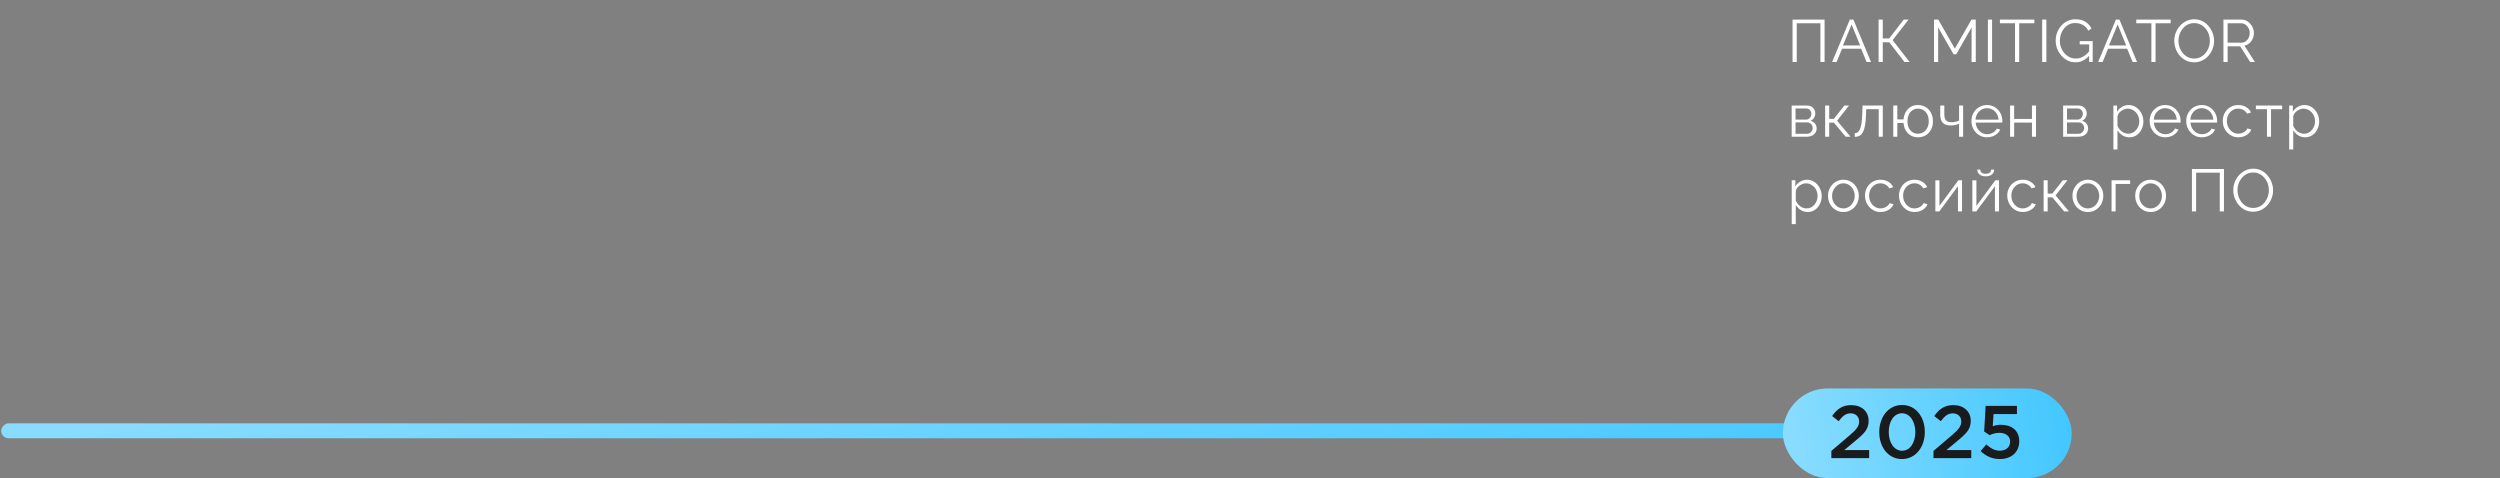
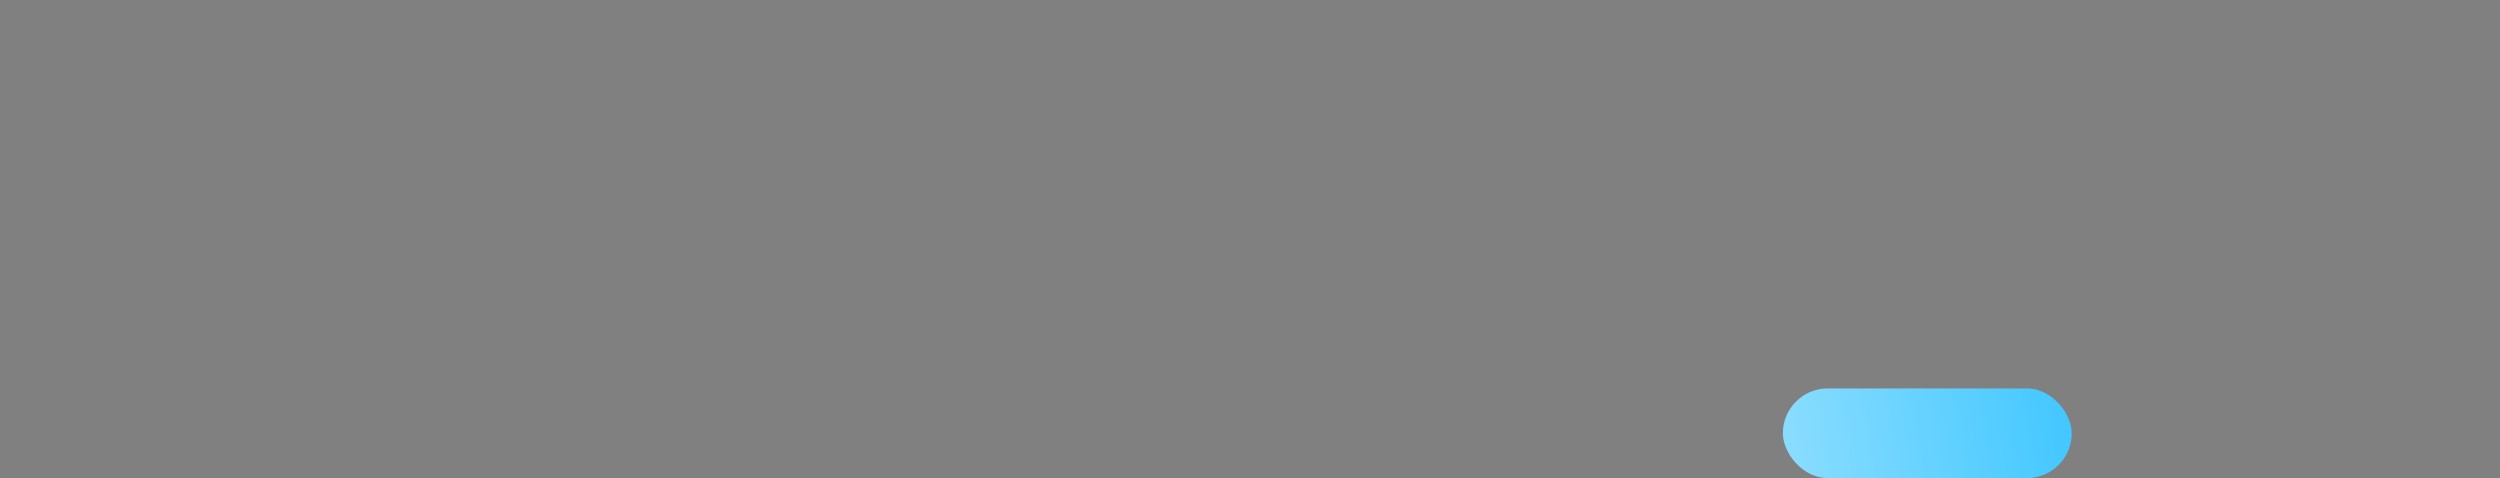
<svg xmlns="http://www.w3.org/2000/svg" width="502" height="96" viewBox="0 0 502 96" fill="none">
  <rect x="0" y="0" width="502" height="96" fill="#808080" stroke="none" />
-   <rect width="412.127" height="3" rx="1.5" transform="matrix(1 0 -4.68571e-08 -1 0.244 87.999)" fill="url(#paint0_linear_1781_3368)" />
  <rect x="358" y="77.999" width="58" height="18" rx="9" fill="url(#paint1_linear_1781_3368)" />
-   <path d="M367.735 91.999V90.543L371.35 87.469C372.775 86.239 373.315 85.594 373.315 84.633C373.315 83.614 372.58 82.999 371.62 82.999C370.66 82.999 370 83.508 369.205 84.573L367.885 83.538C368.89 82.144 369.895 81.349 371.755 81.349C373.795 81.349 375.22 82.609 375.22 84.484V84.513C375.22 86.178 374.35 87.049 372.49 88.579L370.33 90.379H375.325V91.999H367.735ZM381.914 92.178C379.154 92.178 377.354 89.778 377.354 86.778V86.749C377.354 83.749 379.184 81.319 381.944 81.319C384.689 81.319 386.504 83.719 386.504 86.719V86.749C386.504 89.749 384.674 92.178 381.914 92.178ZM381.944 90.513C383.564 90.513 384.599 88.834 384.599 86.778V86.749C384.599 84.678 383.534 82.984 381.914 82.984C380.294 82.984 379.259 84.648 379.259 86.719V86.749C379.259 88.819 380.309 90.513 381.944 90.513ZM388.242 91.999V90.543L391.857 87.469C393.282 86.239 393.822 85.594 393.822 84.633C393.822 83.614 393.087 82.999 392.127 82.999C391.167 82.999 390.507 83.508 389.712 84.573L388.392 83.538C389.397 82.144 390.402 81.349 392.262 81.349C394.302 81.349 395.727 82.609 395.727 84.484V84.513C395.727 86.178 394.857 87.049 392.997 88.579L390.837 90.379H395.832V91.999H388.242ZM401.566 92.178C399.946 92.178 398.716 91.534 397.711 90.573L398.851 89.239C399.691 90.019 400.576 90.499 401.551 90.499C402.811 90.499 403.636 89.778 403.636 88.683V88.653C403.636 87.573 402.736 86.913 401.461 86.913C400.696 86.913 400.066 87.124 399.526 87.379L398.416 86.644L398.716 81.499H405.001V83.148H400.306L400.141 85.594C400.636 85.413 401.101 85.293 401.806 85.293C403.846 85.293 405.466 86.374 405.466 88.594V88.624C405.466 90.769 403.891 92.178 401.566 92.178Z" fill="#1A1B1C" />
-   <path d="M359.945 12.45V3.93H366.377V12.45H365.537V4.674H360.785V12.45H359.945ZM371.452 3.93H372.16L375.7 12.45H374.812L373.708 9.786H369.88L368.788 12.45H367.888L371.452 3.93ZM373.516 9.126L371.8 4.914L370.06 9.126H373.516ZM377.221 12.45V3.93H378.061V7.722H379.345L382.273 3.93H383.245L380.041 8.058L383.449 12.45H382.417L379.369 8.49H378.061V12.45H377.221ZM395.893 12.45V5.514L392.809 10.902H392.281L389.185 5.514V12.45H388.345V3.93H389.209L392.533 9.762L395.881 3.93H396.733V12.45H395.893ZM399.168 12.45V3.93H400.008V12.45H399.168ZM408.493 4.674H405.457V12.45H404.617V4.674H401.581V3.93H408.493V4.674ZM410.069 12.45V3.93H410.909V12.45H410.069ZM416.765 12.51C416.197 12.51 415.669 12.39 415.181 12.15C414.693 11.902 414.269 11.57 413.909 11.154C413.549 10.738 413.269 10.274 413.069 9.762C412.877 9.25 412.781 8.722 412.781 8.178C412.781 7.602 412.877 7.058 413.069 6.546C413.269 6.026 413.545 5.566 413.897 5.166C414.249 4.766 414.665 4.45 415.145 4.218C415.625 3.986 416.149 3.87 416.717 3.87C417.557 3.87 418.241 4.042 418.769 4.386C419.297 4.73 419.697 5.178 419.969 5.73L419.321 6.162C419.049 5.634 418.685 5.246 418.229 4.998C417.773 4.75 417.265 4.626 416.705 4.626C416.233 4.626 415.805 4.726 415.421 4.926C415.045 5.126 414.721 5.394 414.449 5.73C414.177 6.066 413.969 6.446 413.825 6.87C413.689 7.294 413.621 7.734 413.621 8.19C413.621 8.67 413.701 9.126 413.861 9.558C414.021 9.982 414.249 10.362 414.545 10.698C414.841 11.026 415.181 11.286 415.565 11.478C415.957 11.662 416.377 11.754 416.825 11.754C417.345 11.754 417.837 11.626 418.301 11.37C418.765 11.106 419.209 10.702 419.633 10.158V11.046C418.825 12.022 417.869 12.51 416.765 12.51ZM419.501 8.91H417.605V8.262H420.209V12.45H419.501V8.91ZM424.875 3.93H425.583L429.123 12.45H428.235L427.131 9.786H423.303L422.211 12.45H421.311L424.875 3.93ZM426.939 9.126L425.223 4.914L423.483 9.126H426.939ZM435.872 4.674H432.836V12.45H431.996V4.674H428.96V3.93H435.872V4.674ZM440.588 12.51C439.988 12.51 439.444 12.39 438.956 12.15C438.468 11.91 438.048 11.586 437.696 11.178C437.344 10.762 437.072 10.298 436.88 9.786C436.688 9.266 436.592 8.734 436.592 8.19C436.592 7.622 436.692 7.082 436.892 6.57C437.092 6.05 437.372 5.59 437.732 5.19C438.1 4.782 438.528 4.462 439.016 4.23C439.504 3.99 440.032 3.87 440.6 3.87C441.2 3.87 441.744 3.994 442.232 4.242C442.72 4.49 443.136 4.822 443.48 5.238C443.832 5.654 444.104 6.118 444.296 6.63C444.488 7.142 444.584 7.666 444.584 8.202C444.584 8.77 444.484 9.314 444.284 9.834C444.084 10.346 443.804 10.806 443.444 11.214C443.084 11.614 442.66 11.93 442.172 12.162C441.684 12.394 441.156 12.51 440.588 12.51ZM437.432 8.19C437.432 8.654 437.508 9.102 437.66 9.534C437.812 9.958 438.028 10.338 438.308 10.674C438.588 11.002 438.92 11.266 439.304 11.466C439.696 11.658 440.124 11.754 440.588 11.754C441.076 11.754 441.512 11.654 441.896 11.454C442.288 11.246 442.62 10.974 442.892 10.638C443.172 10.294 443.384 9.91 443.528 9.486C443.672 9.062 443.744 8.63 443.744 8.19C443.744 7.726 443.668 7.282 443.516 6.858C443.364 6.434 443.144 6.054 442.856 5.718C442.576 5.382 442.244 5.118 441.86 4.926C441.476 4.734 441.052 4.638 440.588 4.638C440.108 4.638 439.672 4.738 439.28 4.938C438.896 5.138 438.564 5.41 438.284 5.754C438.012 6.09 437.8 6.47 437.648 6.894C437.504 7.318 437.432 7.75 437.432 8.19ZM446.467 12.45V3.93H450.067C450.435 3.93 450.771 4.006 451.075 4.158C451.379 4.31 451.643 4.518 451.867 4.782C452.099 5.038 452.275 5.326 452.395 5.646C452.523 5.958 452.587 6.278 452.587 6.606C452.587 7.014 452.507 7.398 452.347 7.758C452.195 8.118 451.975 8.422 451.687 8.67C451.407 8.918 451.075 9.082 450.691 9.162L452.779 12.45H451.831L449.827 9.306H447.307V12.45H446.467ZM447.307 8.562H450.091C450.427 8.562 450.719 8.47 450.967 8.286C451.215 8.102 451.407 7.862 451.543 7.566C451.679 7.262 451.747 6.942 451.747 6.606C451.747 6.262 451.667 5.946 451.507 5.658C451.355 5.362 451.147 5.126 450.883 4.95C450.627 4.766 450.339 4.674 450.019 4.674H447.307V8.562ZM359.765 27.45V21.198H362.885C363.237 21.198 363.533 21.274 363.773 21.426C364.013 21.57 364.193 21.758 364.313 21.99C364.441 22.222 364.505 22.47 364.505 22.734C364.505 23.07 364.425 23.374 364.265 23.646C364.105 23.91 363.873 24.11 363.569 24.246C363.929 24.35 364.221 24.538 364.445 24.81C364.669 25.082 364.781 25.41 364.781 25.794C364.781 26.13 364.697 26.422 364.529 26.67C364.369 26.918 364.145 27.11 363.857 27.246C363.577 27.382 363.253 27.45 362.885 27.45H359.765ZM360.545 26.862H362.861C363.069 26.862 363.257 26.81 363.425 26.706C363.601 26.594 363.737 26.45 363.833 26.274C363.937 26.098 363.989 25.914 363.989 25.722C363.989 25.514 363.941 25.326 363.845 25.158C363.749 24.982 363.621 24.842 363.461 24.738C363.301 24.634 363.117 24.582 362.909 24.582H360.545V26.862ZM360.545 24.018H362.669C362.877 24.018 363.061 23.962 363.221 23.85C363.381 23.738 363.505 23.594 363.593 23.418C363.681 23.242 363.725 23.058 363.725 22.866C363.725 22.578 363.629 22.326 363.437 22.11C363.253 21.894 363.013 21.786 362.717 21.786H360.545V24.018ZM366.487 27.45V21.198H367.303V23.874H368.239L370.339 21.198H371.275L368.887 24.234L371.575 27.45H370.615L368.239 24.63H367.303V27.45H366.487ZM372.434 27.486V26.742C372.65 26.742 372.842 26.686 373.01 26.574C373.178 26.454 373.326 26.254 373.454 25.974C373.59 25.694 373.698 25.31 373.778 24.822C373.858 24.326 373.91 23.698 373.934 22.938L374.006 21.198H378.062V27.45H377.246V21.93H374.726L374.702 23.01C374.67 23.874 374.602 24.598 374.498 25.182C374.394 25.758 374.246 26.214 374.054 26.55C373.87 26.886 373.642 27.126 373.37 27.27C373.098 27.414 372.786 27.486 372.434 27.486ZM385.122 27.57C384.578 27.57 384.094 27.446 383.67 27.198C383.254 26.95 382.918 26.61 382.662 26.178C382.414 25.738 382.27 25.242 382.23 24.69H380.982V27.45H380.166V21.198H380.982V23.97H382.23C382.278 23.394 382.43 22.89 382.686 22.458C382.942 22.026 383.278 21.69 383.694 21.45C384.118 21.21 384.594 21.09 385.122 21.09C385.738 21.09 386.27 21.234 386.718 21.522C387.166 21.81 387.514 22.198 387.762 22.686C388.01 23.174 388.134 23.726 388.134 24.342C388.134 24.974 388.006 25.534 387.75 26.022C387.502 26.502 387.15 26.882 386.694 27.162C386.246 27.434 385.722 27.57 385.122 27.57ZM385.122 26.85C385.554 26.85 385.934 26.742 386.262 26.526C386.59 26.31 386.842 26.014 387.018 25.638C387.202 25.262 387.294 24.83 387.294 24.342C387.294 23.822 387.198 23.374 387.006 22.998C386.822 22.622 386.566 22.33 386.238 22.122C385.91 21.914 385.538 21.81 385.122 21.81C384.714 21.81 384.35 21.918 384.03 22.134C383.71 22.342 383.462 22.638 383.286 23.022C383.11 23.398 383.022 23.838 383.022 24.342C383.022 24.846 383.11 25.29 383.286 25.674C383.47 26.05 383.722 26.342 384.042 26.55C384.362 26.75 384.722 26.85 385.122 26.85ZM393.382 27.45V24.834C393.126 24.954 392.858 25.046 392.578 25.11C392.298 25.166 391.998 25.194 391.678 25.194C390.99 25.194 390.47 25.018 390.118 24.666C389.774 24.314 389.602 23.774 389.602 23.046V21.198H390.418V22.938C390.418 23.498 390.53 23.906 390.754 24.162C390.986 24.418 391.354 24.546 391.858 24.546C392.138 24.546 392.418 24.514 392.698 24.45C392.978 24.386 393.206 24.302 393.382 24.198V21.198H394.198V27.45H393.382ZM398.993 27.57C398.545 27.57 398.129 27.486 397.745 27.318C397.361 27.142 397.029 26.906 396.749 26.61C396.469 26.306 396.249 25.958 396.089 25.566C395.937 25.174 395.861 24.754 395.861 24.306C395.861 23.722 395.993 23.186 396.257 22.698C396.529 22.21 396.901 21.822 397.373 21.534C397.845 21.238 398.381 21.09 398.981 21.09C399.597 21.09 400.133 21.238 400.589 21.534C401.053 21.83 401.417 22.222 401.681 22.71C401.945 23.19 402.077 23.718 402.077 24.294C402.077 24.358 402.077 24.422 402.077 24.486C402.077 24.542 402.073 24.586 402.065 24.618H396.713C396.753 25.066 396.877 25.466 397.085 25.818C397.301 26.162 397.577 26.438 397.913 26.646C398.257 26.846 398.629 26.946 399.029 26.946C399.437 26.946 399.821 26.842 400.181 26.634C400.549 26.426 400.805 26.154 400.949 25.818L401.657 26.01C401.529 26.306 401.333 26.574 401.069 26.814C400.805 27.054 400.493 27.242 400.133 27.378C399.781 27.506 399.401 27.57 398.993 27.57ZM396.689 24.03H401.309C401.277 23.574 401.153 23.174 400.937 22.83C400.729 22.486 400.453 22.218 400.109 22.026C399.773 21.826 399.401 21.726 398.993 21.726C398.585 21.726 398.213 21.826 397.877 22.026C397.541 22.218 397.265 22.49 397.049 22.842C396.841 23.186 396.721 23.582 396.689 24.03ZM403.624 27.45V21.198H404.44V23.886H408.016V21.198H408.832V27.45H408.016V24.618H404.44V27.45H403.624ZM414.279 27.45V21.198H417.399C417.751 21.198 418.047 21.274 418.287 21.426C418.527 21.57 418.707 21.758 418.827 21.99C418.955 22.222 419.019 22.47 419.019 22.734C419.019 23.07 418.939 23.374 418.779 23.646C418.619 23.91 418.387 24.11 418.083 24.246C418.443 24.35 418.735 24.538 418.959 24.81C419.183 25.082 419.295 25.41 419.295 25.794C419.295 26.13 419.211 26.422 419.043 26.67C418.883 26.918 418.659 27.11 418.371 27.246C418.091 27.382 417.767 27.45 417.399 27.45H414.279ZM415.059 26.862H417.375C417.583 26.862 417.771 26.81 417.939 26.706C418.115 26.594 418.251 26.45 418.347 26.274C418.451 26.098 418.503 25.914 418.503 25.722C418.503 25.514 418.455 25.326 418.359 25.158C418.263 24.982 418.135 24.842 417.975 24.738C417.815 24.634 417.631 24.582 417.423 24.582H415.059V26.862ZM415.059 24.018H417.183C417.391 24.018 417.575 23.962 417.735 23.85C417.895 23.738 418.019 23.594 418.107 23.418C418.195 23.242 418.239 23.058 418.239 22.866C418.239 22.578 418.143 22.326 417.951 22.11C417.767 21.894 417.527 21.786 417.231 21.786H415.059V24.018ZM427.563 27.57C427.043 27.57 426.575 27.434 426.159 27.162C425.751 26.89 425.427 26.554 425.187 26.154V30.006H424.371V21.198H425.103V22.41C425.351 22.018 425.683 21.702 426.099 21.462C426.515 21.214 426.959 21.09 427.431 21.09C427.863 21.09 428.259 21.182 428.619 21.366C428.979 21.542 429.291 21.782 429.555 22.086C429.819 22.39 430.023 22.738 430.167 23.13C430.319 23.514 430.395 23.914 430.395 24.33C430.395 24.914 430.275 25.454 430.035 25.95C429.803 26.438 429.475 26.83 429.051 27.126C428.627 27.422 428.131 27.57 427.563 27.57ZM427.335 26.85C427.679 26.85 427.987 26.782 428.259 26.646C428.531 26.502 428.763 26.31 428.955 26.07C429.155 25.83 429.307 25.562 429.411 25.266C429.515 24.962 429.567 24.65 429.567 24.33C429.567 23.994 429.507 23.674 429.387 23.37C429.275 23.066 429.111 22.798 428.895 22.566C428.679 22.334 428.431 22.15 428.151 22.014C427.871 21.878 427.567 21.81 427.239 21.81C427.031 21.81 426.815 21.85 426.591 21.93C426.367 22.01 426.151 22.126 425.943 22.278C425.743 22.422 425.575 22.586 425.439 22.77C425.303 22.954 425.219 23.15 425.187 23.358V25.278C425.315 25.574 425.487 25.842 425.703 26.082C425.919 26.314 426.167 26.502 426.447 26.646C426.735 26.782 427.031 26.85 427.335 26.85ZM434.777 27.57C434.329 27.57 433.913 27.486 433.529 27.318C433.145 27.142 432.813 26.906 432.533 26.61C432.253 26.306 432.033 25.958 431.873 25.566C431.721 25.174 431.645 24.754 431.645 24.306C431.645 23.722 431.777 23.186 432.041 22.698C432.313 22.21 432.685 21.822 433.157 21.534C433.629 21.238 434.165 21.09 434.765 21.09C435.381 21.09 435.917 21.238 436.373 21.534C436.837 21.83 437.201 22.222 437.465 22.71C437.729 23.19 437.861 23.718 437.861 24.294C437.861 24.358 437.861 24.422 437.861 24.486C437.861 24.542 437.857 24.586 437.849 24.618H432.497C432.537 25.066 432.661 25.466 432.869 25.818C433.085 26.162 433.361 26.438 433.697 26.646C434.041 26.846 434.413 26.946 434.813 26.946C435.221 26.946 435.605 26.842 435.965 26.634C436.333 26.426 436.589 26.154 436.733 25.818L437.441 26.01C437.313 26.306 437.117 26.574 436.853 26.814C436.589 27.054 436.277 27.242 435.917 27.378C435.565 27.506 435.185 27.57 434.777 27.57ZM432.473 24.03H437.093C437.061 23.574 436.937 23.174 436.721 22.83C436.513 22.486 436.237 22.218 435.893 22.026C435.557 21.826 435.185 21.726 434.777 21.726C434.369 21.726 433.997 21.826 433.661 22.026C433.325 22.218 433.049 22.49 432.833 22.842C432.625 23.186 432.505 23.582 432.473 24.03ZM442.12 27.57C441.672 27.57 441.256 27.486 440.872 27.318C440.488 27.142 440.156 26.906 439.876 26.61C439.596 26.306 439.376 25.958 439.216 25.566C439.064 25.174 438.988 24.754 438.988 24.306C438.988 23.722 439.12 23.186 439.384 22.698C439.656 22.21 440.028 21.822 440.5 21.534C440.972 21.238 441.508 21.09 442.108 21.09C442.724 21.09 443.26 21.238 443.716 21.534C444.18 21.83 444.544 22.222 444.808 22.71C445.072 23.19 445.204 23.718 445.204 24.294C445.204 24.358 445.204 24.422 445.204 24.486C445.204 24.542 445.2 24.586 445.192 24.618H439.84C439.88 25.066 440.004 25.466 440.212 25.818C440.428 26.162 440.704 26.438 441.04 26.646C441.384 26.846 441.756 26.946 442.156 26.946C442.564 26.946 442.948 26.842 443.308 26.634C443.676 26.426 443.932 26.154 444.076 25.818L444.784 26.01C444.656 26.306 444.46 26.574 444.196 26.814C443.932 27.054 443.62 27.242 443.26 27.378C442.908 27.506 442.528 27.57 442.12 27.57ZM439.816 24.03H444.436C444.404 23.574 444.28 23.174 444.064 22.83C443.856 22.486 443.58 22.218 443.236 22.026C442.9 21.826 442.528 21.726 442.12 21.726C441.712 21.726 441.34 21.826 441.004 22.026C440.668 22.218 440.392 22.49 440.176 22.842C439.968 23.186 439.848 23.582 439.816 24.03ZM449.475 27.57C449.019 27.57 448.599 27.486 448.215 27.318C447.839 27.142 447.507 26.902 447.219 26.598C446.939 26.294 446.719 25.946 446.559 25.554C446.407 25.162 446.331 24.746 446.331 24.306C446.331 23.714 446.463 23.174 446.727 22.686C446.991 22.198 447.359 21.81 447.831 21.522C448.303 21.234 448.847 21.09 449.463 21.09C450.047 21.09 450.563 21.226 451.011 21.498C451.459 21.762 451.791 22.122 452.007 22.578L451.215 22.83C451.039 22.51 450.791 22.262 450.471 22.086C450.159 21.902 449.811 21.81 449.427 21.81C449.011 21.81 448.631 21.918 448.287 22.134C447.943 22.35 447.667 22.646 447.459 23.022C447.259 23.398 447.159 23.826 447.159 24.306C447.159 24.778 447.263 25.206 447.471 25.59C447.679 25.974 447.955 26.282 448.299 26.514C448.643 26.738 449.023 26.85 449.439 26.85C449.711 26.85 449.971 26.802 450.219 26.706C450.475 26.61 450.695 26.482 450.879 26.322C451.071 26.154 451.199 25.974 451.263 25.782L452.067 26.022C451.955 26.318 451.767 26.586 451.503 26.826C451.247 27.058 450.943 27.242 450.591 27.378C450.247 27.506 449.875 27.57 449.475 27.57ZM455.209 27.45V21.93H452.977V21.198H458.257V21.93H456.025V27.45H455.209ZM462.86 27.57C462.34 27.57 461.872 27.434 461.456 27.162C461.048 26.89 460.724 26.554 460.484 26.154V30.006H459.668V21.198H460.4V22.41C460.648 22.018 460.98 21.702 461.396 21.462C461.812 21.214 462.256 21.09 462.728 21.09C463.16 21.09 463.556 21.182 463.916 21.366C464.276 21.542 464.588 21.782 464.852 22.086C465.116 22.39 465.32 22.738 465.464 23.13C465.616 23.514 465.692 23.914 465.692 24.33C465.692 24.914 465.572 25.454 465.332 25.95C465.1 26.438 464.772 26.83 464.348 27.126C463.924 27.422 463.428 27.57 462.86 27.57ZM462.632 26.85C462.976 26.85 463.284 26.782 463.556 26.646C463.828 26.502 464.06 26.31 464.252 26.07C464.452 25.83 464.604 25.562 464.708 25.266C464.812 24.962 464.864 24.65 464.864 24.33C464.864 23.994 464.804 23.674 464.684 23.37C464.572 23.066 464.408 22.798 464.192 22.566C463.976 22.334 463.728 22.15 463.448 22.014C463.168 21.878 462.864 21.81 462.536 21.81C462.328 21.81 462.112 21.85 461.888 21.93C461.664 22.01 461.448 22.126 461.24 22.278C461.04 22.422 460.872 22.586 460.736 22.77C460.6 22.954 460.516 23.15 460.484 23.358V25.278C460.612 25.574 460.784 25.842 461 26.082C461.216 26.314 461.464 26.502 461.744 26.646C462.032 26.782 462.328 26.85 462.632 26.85ZM362.969 42.57C362.449 42.57 361.981 42.434 361.565 42.162C361.157 41.89 360.833 41.554 360.593 41.154V45.006H359.777V36.198H360.509V37.41C360.757 37.018 361.089 36.702 361.505 36.462C361.921 36.214 362.365 36.09 362.837 36.09C363.269 36.09 363.665 36.182 364.025 36.366C364.385 36.542 364.697 36.782 364.961 37.086C365.225 37.39 365.429 37.738 365.573 38.13C365.725 38.514 365.801 38.914 365.801 39.33C365.801 39.914 365.681 40.454 365.441 40.95C365.209 41.438 364.881 41.83 364.457 42.126C364.033 42.422 363.537 42.57 362.969 42.57ZM362.741 41.85C363.085 41.85 363.393 41.782 363.665 41.646C363.937 41.502 364.169 41.31 364.361 41.07C364.561 40.83 364.713 40.562 364.817 40.266C364.921 39.962 364.973 39.65 364.973 39.33C364.973 38.994 364.913 38.674 364.793 38.37C364.681 38.066 364.517 37.798 364.301 37.566C364.085 37.334 363.837 37.15 363.557 37.014C363.277 36.878 362.973 36.81 362.645 36.81C362.437 36.81 362.221 36.85 361.997 36.93C361.773 37.01 361.557 37.126 361.349 37.278C361.149 37.422 360.981 37.586 360.845 37.77C360.709 37.954 360.625 38.15 360.593 38.358V40.278C360.721 40.574 360.893 40.842 361.109 41.082C361.325 41.314 361.573 41.502 361.853 41.646C362.141 41.782 362.437 41.85 362.741 41.85ZM370.148 42.57C369.7 42.57 369.284 42.486 368.9 42.318C368.524 42.142 368.196 41.906 367.916 41.61C367.644 41.306 367.432 40.962 367.28 40.578C367.128 40.186 367.052 39.774 367.052 39.342C367.052 38.894 367.128 38.478 367.28 38.094C367.432 37.702 367.648 37.358 367.928 37.062C368.208 36.758 368.536 36.522 368.912 36.354C369.296 36.178 369.712 36.09 370.16 36.09C370.608 36.09 371.02 36.178 371.396 36.354C371.772 36.522 372.1 36.758 372.38 37.062C372.66 37.358 372.876 37.702 373.028 38.094C373.18 38.478 373.256 38.894 373.256 39.342C373.256 39.774 373.18 40.186 373.028 40.578C372.876 40.962 372.66 41.306 372.38 41.61C372.108 41.906 371.78 42.142 371.396 42.318C371.02 42.486 370.604 42.57 370.148 42.57ZM367.88 39.354C367.88 39.818 367.98 40.242 368.18 40.626C368.388 41.002 368.664 41.302 369.008 41.526C369.352 41.742 369.732 41.85 370.148 41.85C370.564 41.85 370.944 41.738 371.288 41.514C371.632 41.29 371.908 40.986 372.116 40.602C372.324 40.21 372.428 39.786 372.428 39.33C372.428 38.866 372.324 38.442 372.116 38.058C371.908 37.674 371.632 37.37 371.288 37.146C370.944 36.922 370.564 36.81 370.148 36.81C369.732 36.81 369.352 36.926 369.008 37.158C368.672 37.39 368.4 37.698 368.192 38.082C367.984 38.458 367.88 38.882 367.88 39.354ZM377.632 42.57C377.176 42.57 376.756 42.486 376.372 42.318C375.996 42.142 375.664 41.902 375.376 41.598C375.096 41.294 374.876 40.946 374.716 40.554C374.564 40.162 374.488 39.746 374.488 39.306C374.488 38.714 374.62 38.174 374.884 37.686C375.148 37.198 375.516 36.81 375.988 36.522C376.46 36.234 377.004 36.09 377.62 36.09C378.204 36.09 378.72 36.226 379.168 36.498C379.616 36.762 379.948 37.122 380.164 37.578L379.372 37.83C379.196 37.51 378.948 37.262 378.628 37.086C378.316 36.902 377.968 36.81 377.584 36.81C377.168 36.81 376.788 36.918 376.444 37.134C376.1 37.35 375.824 37.646 375.616 38.022C375.416 38.398 375.316 38.826 375.316 39.306C375.316 39.778 375.42 40.206 375.628 40.59C375.836 40.974 376.112 41.282 376.456 41.514C376.8 41.738 377.18 41.85 377.596 41.85C377.868 41.85 378.128 41.802 378.376 41.706C378.632 41.61 378.852 41.482 379.036 41.322C379.228 41.154 379.356 40.974 379.42 40.782L380.224 41.022C380.112 41.318 379.924 41.586 379.66 41.826C379.404 42.058 379.1 42.242 378.748 42.378C378.404 42.506 378.032 42.57 377.632 42.57ZM384.46 42.57C384.004 42.57 383.584 42.486 383.2 42.318C382.824 42.142 382.492 41.902 382.204 41.598C381.924 41.294 381.704 40.946 381.544 40.554C381.392 40.162 381.316 39.746 381.316 39.306C381.316 38.714 381.448 38.174 381.712 37.686C381.976 37.198 382.344 36.81 382.816 36.522C383.288 36.234 383.832 36.09 384.448 36.09C385.032 36.09 385.548 36.226 385.996 36.498C386.444 36.762 386.776 37.122 386.992 37.578L386.2 37.83C386.024 37.51 385.776 37.262 385.456 37.086C385.144 36.902 384.796 36.81 384.412 36.81C383.996 36.81 383.616 36.918 383.272 37.134C382.928 37.35 382.652 37.646 382.444 38.022C382.244 38.398 382.144 38.826 382.144 39.306C382.144 39.778 382.248 40.206 382.456 40.59C382.664 40.974 382.94 41.282 383.284 41.514C383.628 41.738 384.008 41.85 384.424 41.85C384.696 41.85 384.956 41.802 385.204 41.706C385.46 41.61 385.68 41.482 385.864 41.322C386.056 41.154 386.184 40.974 386.248 40.782L387.052 41.022C386.94 41.318 386.752 41.586 386.488 41.826C386.232 42.058 385.928 42.242 385.576 42.378C385.232 42.506 384.86 42.57 384.46 42.57ZM388.622 42.45V36.21H389.438V41.346L393.242 36.198H393.974V42.45H393.158V37.398L389.414 42.45H388.622ZM396.047 42.45V36.21H396.863V41.346L400.667 36.198H401.399V42.45H400.583V37.398L396.839 42.45H396.047ZM398.735 35.406C398.191 35.406 397.771 35.278 397.475 35.022C397.179 34.766 397.031 34.442 397.031 34.05H397.631C397.631 34.29 397.719 34.49 397.895 34.65C398.079 34.81 398.359 34.89 398.735 34.89C399.103 34.89 399.371 34.814 399.539 34.662C399.715 34.51 399.815 34.306 399.839 34.05H400.427C400.427 34.442 400.279 34.766 399.983 35.022C399.687 35.278 399.271 35.406 398.735 35.406ZM406.196 42.57C405.74 42.57 405.32 42.486 404.936 42.318C404.56 42.142 404.228 41.902 403.94 41.598C403.66 41.294 403.44 40.946 403.28 40.554C403.128 40.162 403.052 39.746 403.052 39.306C403.052 38.714 403.184 38.174 403.448 37.686C403.712 37.198 404.08 36.81 404.552 36.522C405.024 36.234 405.568 36.09 406.184 36.09C406.768 36.09 407.284 36.226 407.732 36.498C408.18 36.762 408.512 37.122 408.728 37.578L407.936 37.83C407.76 37.51 407.512 37.262 407.192 37.086C406.88 36.902 406.532 36.81 406.148 36.81C405.732 36.81 405.352 36.918 405.008 37.134C404.664 37.35 404.388 37.646 404.18 38.022C403.98 38.398 403.88 38.826 403.88 39.306C403.88 39.778 403.984 40.206 404.192 40.59C404.4 40.974 404.676 41.282 405.02 41.514C405.364 41.738 405.744 41.85 406.16 41.85C406.432 41.85 406.692 41.802 406.94 41.706C407.196 41.61 407.416 41.482 407.6 41.322C407.792 41.154 407.92 40.974 407.984 40.782L408.788 41.022C408.676 41.318 408.488 41.586 408.224 41.826C407.968 42.058 407.664 42.242 407.312 42.378C406.968 42.506 406.596 42.57 406.196 42.57ZM410.358 42.45V36.198H411.174V38.874H412.11L414.21 36.198H415.146L412.758 39.234L415.446 42.45H414.486L412.11 39.63H411.174V42.45H410.358ZM419.24 42.57C418.792 42.57 418.376 42.486 417.992 42.318C417.616 42.142 417.288 41.906 417.008 41.61C416.736 41.306 416.524 40.962 416.372 40.578C416.22 40.186 416.144 39.774 416.144 39.342C416.144 38.894 416.22 38.478 416.372 38.094C416.524 37.702 416.74 37.358 417.02 37.062C417.3 36.758 417.628 36.522 418.004 36.354C418.388 36.178 418.804 36.09 419.252 36.09C419.7 36.09 420.112 36.178 420.488 36.354C420.864 36.522 421.192 36.758 421.472 37.062C421.752 37.358 421.968 37.702 422.12 38.094C422.272 38.478 422.348 38.894 422.348 39.342C422.348 39.774 422.272 40.186 422.12 40.578C421.968 40.962 421.752 41.306 421.472 41.61C421.2 41.906 420.872 42.142 420.488 42.318C420.112 42.486 419.696 42.57 419.24 42.57ZM416.972 39.354C416.972 39.818 417.072 40.242 417.272 40.626C417.48 41.002 417.756 41.302 418.1 41.526C418.444 41.742 418.824 41.85 419.24 41.85C419.656 41.85 420.036 41.738 420.38 41.514C420.724 41.29 421 40.986 421.208 40.602C421.416 40.21 421.52 39.786 421.52 39.33C421.52 38.866 421.416 38.442 421.208 38.058C421 37.674 420.724 37.37 420.38 37.146C420.036 36.922 419.656 36.81 419.24 36.81C418.824 36.81 418.444 36.926 418.1 37.158C417.764 37.39 417.492 37.698 417.284 38.082C417.076 38.458 416.972 38.882 416.972 39.354ZM424.001 42.45V36.198H427.733V36.93H424.817V42.45H424.001ZM431.84 42.57C431.392 42.57 430.976 42.486 430.592 42.318C430.216 42.142 429.888 41.906 429.608 41.61C429.336 41.306 429.124 40.962 428.972 40.578C428.82 40.186 428.744 39.774 428.744 39.342C428.744 38.894 428.82 38.478 428.972 38.094C429.124 37.702 429.34 37.358 429.62 37.062C429.9 36.758 430.228 36.522 430.604 36.354C430.988 36.178 431.404 36.09 431.852 36.09C432.3 36.09 432.712 36.178 433.088 36.354C433.464 36.522 433.792 36.758 434.072 37.062C434.352 37.358 434.568 37.702 434.72 38.094C434.872 38.478 434.948 38.894 434.948 39.342C434.948 39.774 434.872 40.186 434.72 40.578C434.568 40.962 434.352 41.306 434.072 41.61C433.8 41.906 433.472 42.142 433.088 42.318C432.712 42.486 432.296 42.57 431.84 42.57ZM429.572 39.354C429.572 39.818 429.672 40.242 429.872 40.626C430.08 41.002 430.356 41.302 430.7 41.526C431.044 41.742 431.424 41.85 431.84 41.85C432.256 41.85 432.636 41.738 432.98 41.514C433.324 41.29 433.6 40.986 433.808 40.602C434.016 40.21 434.12 39.786 434.12 39.33C434.12 38.866 434.016 38.442 433.808 38.058C433.6 37.674 433.324 37.37 432.98 37.146C432.636 36.922 432.256 36.81 431.84 36.81C431.424 36.81 431.044 36.926 430.7 37.158C430.364 37.39 430.092 37.698 429.884 38.082C429.676 38.458 429.572 38.882 429.572 39.354ZM440.139 42.45V33.93H446.571V42.45H445.731V34.674H440.979V42.45H440.139ZM452.438 42.51C451.838 42.51 451.294 42.39 450.806 42.15C450.318 41.91 449.898 41.586 449.546 41.178C449.194 40.762 448.922 40.298 448.73 39.786C448.538 39.266 448.442 38.734 448.442 38.19C448.442 37.622 448.542 37.082 448.742 36.57C448.942 36.05 449.222 35.59 449.582 35.19C449.95 34.782 450.378 34.462 450.866 34.23C451.354 33.99 451.882 33.87 452.45 33.87C453.05 33.87 453.594 33.994 454.082 34.242C454.57 34.49 454.986 34.822 455.33 35.238C455.682 35.654 455.954 36.118 456.146 36.63C456.338 37.142 456.434 37.666 456.434 38.202C456.434 38.77 456.334 39.314 456.134 39.834C455.934 40.346 455.654 40.806 455.294 41.214C454.934 41.614 454.51 41.93 454.022 42.162C453.534 42.394 453.006 42.51 452.438 42.51ZM449.282 38.19C449.282 38.654 449.358 39.102 449.51 39.534C449.662 39.958 449.878 40.338 450.158 40.674C450.438 41.002 450.77 41.266 451.154 41.466C451.546 41.658 451.974 41.754 452.438 41.754C452.926 41.754 453.362 41.654 453.746 41.454C454.138 41.246 454.47 40.974 454.742 40.638C455.022 40.294 455.234 39.91 455.378 39.486C455.522 39.062 455.594 38.63 455.594 38.19C455.594 37.726 455.518 37.282 455.366 36.858C455.214 36.434 454.994 36.054 454.706 35.718C454.426 35.382 454.094 35.118 453.71 34.926C453.326 34.734 452.902 34.638 452.438 34.638C451.958 34.638 451.522 34.738 451.13 34.938C450.746 35.138 450.414 35.41 450.134 35.754C449.862 36.09 449.65 36.47 449.498 36.894C449.354 37.318 449.282 37.75 449.282 38.19Z" fill="white" />
  <defs>
    <linearGradient id="paint0_linear_1781_3368" x1="407.564" y1="0.321" x2="398.18" y2="61.136" gradientUnits="userSpaceOnUse">
      <stop stop-color="#42C7FF" />
      <stop offset="1" stop-color="#88DCFF" />
    </linearGradient>
    <linearGradient id="paint1_linear_1781_3368" x1="415.358" y1="79.927" x2="359.849" y2="88.365" gradientUnits="userSpaceOnUse">
      <stop stop-color="#42C7FF" />
      <stop offset="1" stop-color="#88DCFF" />
    </linearGradient>
  </defs>
</svg>